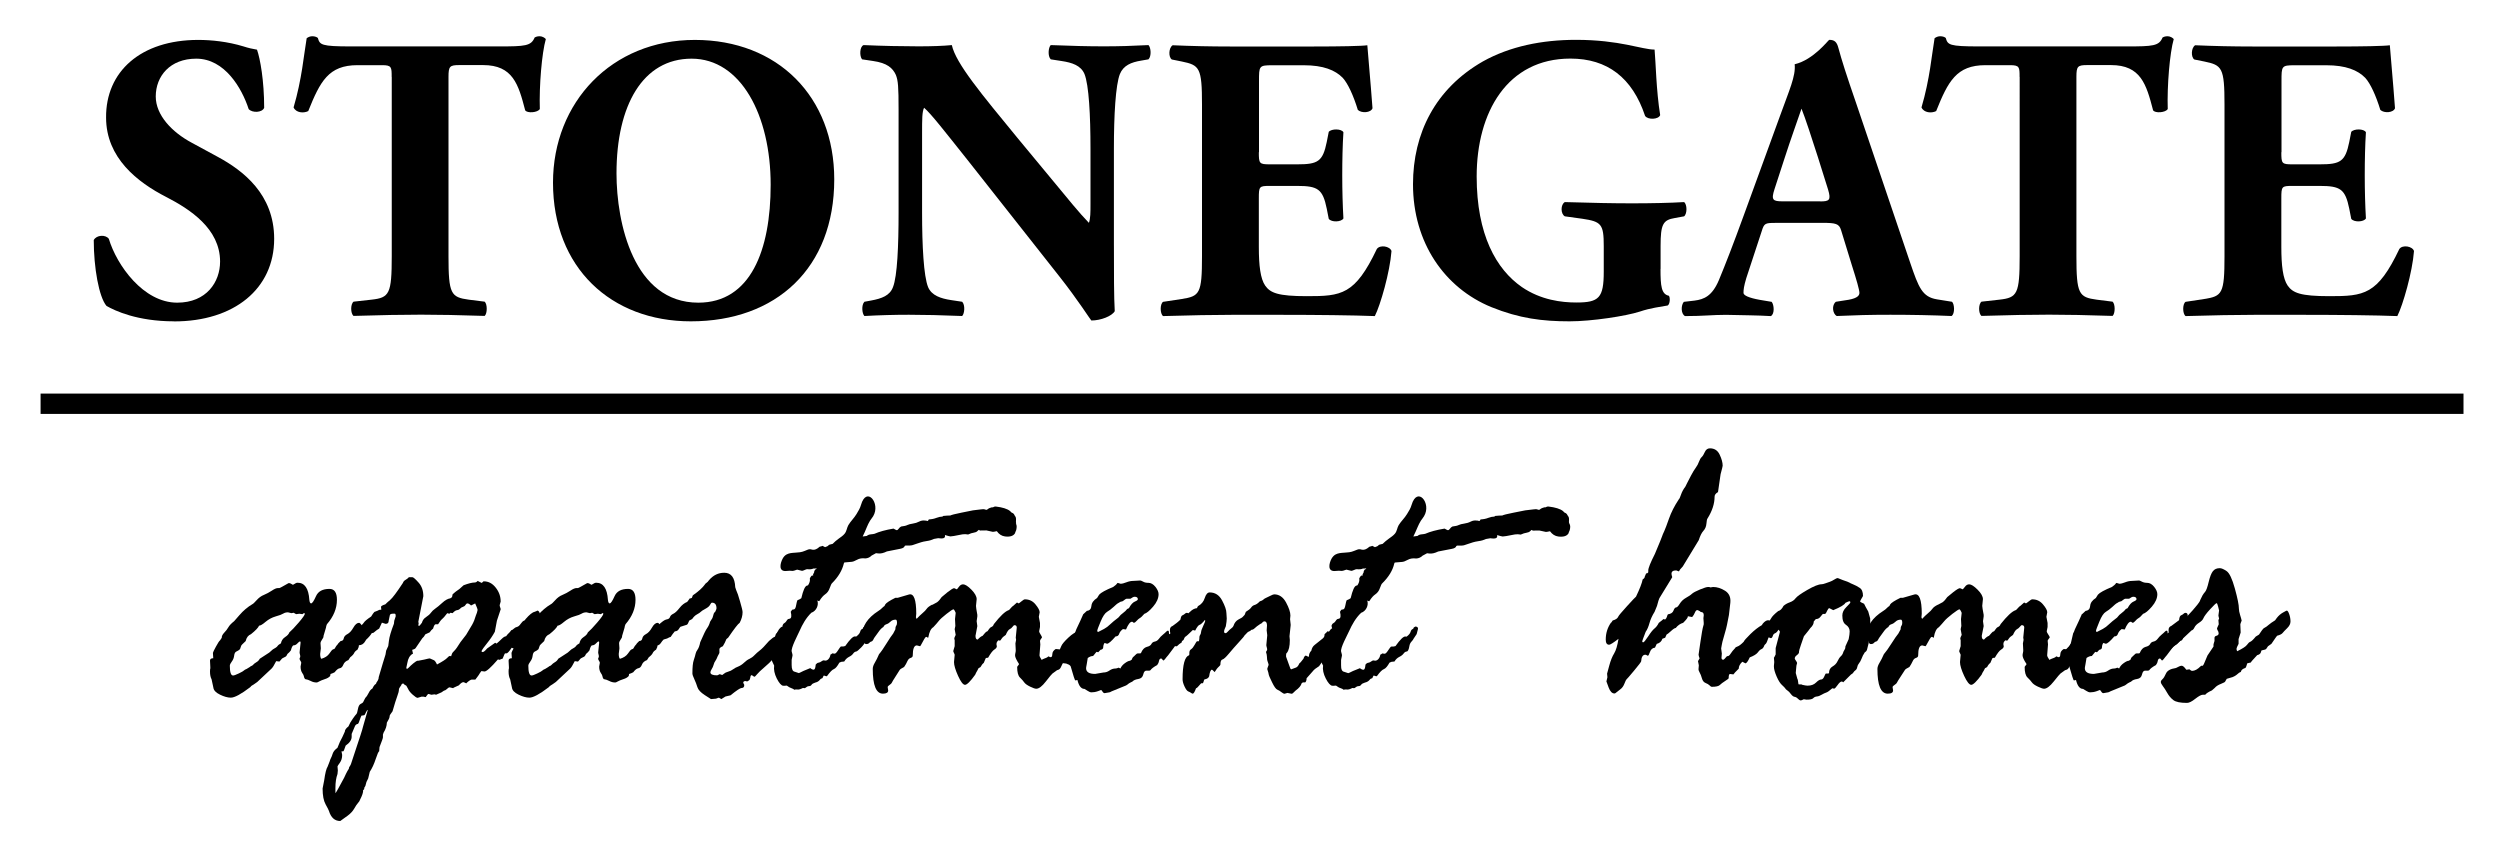
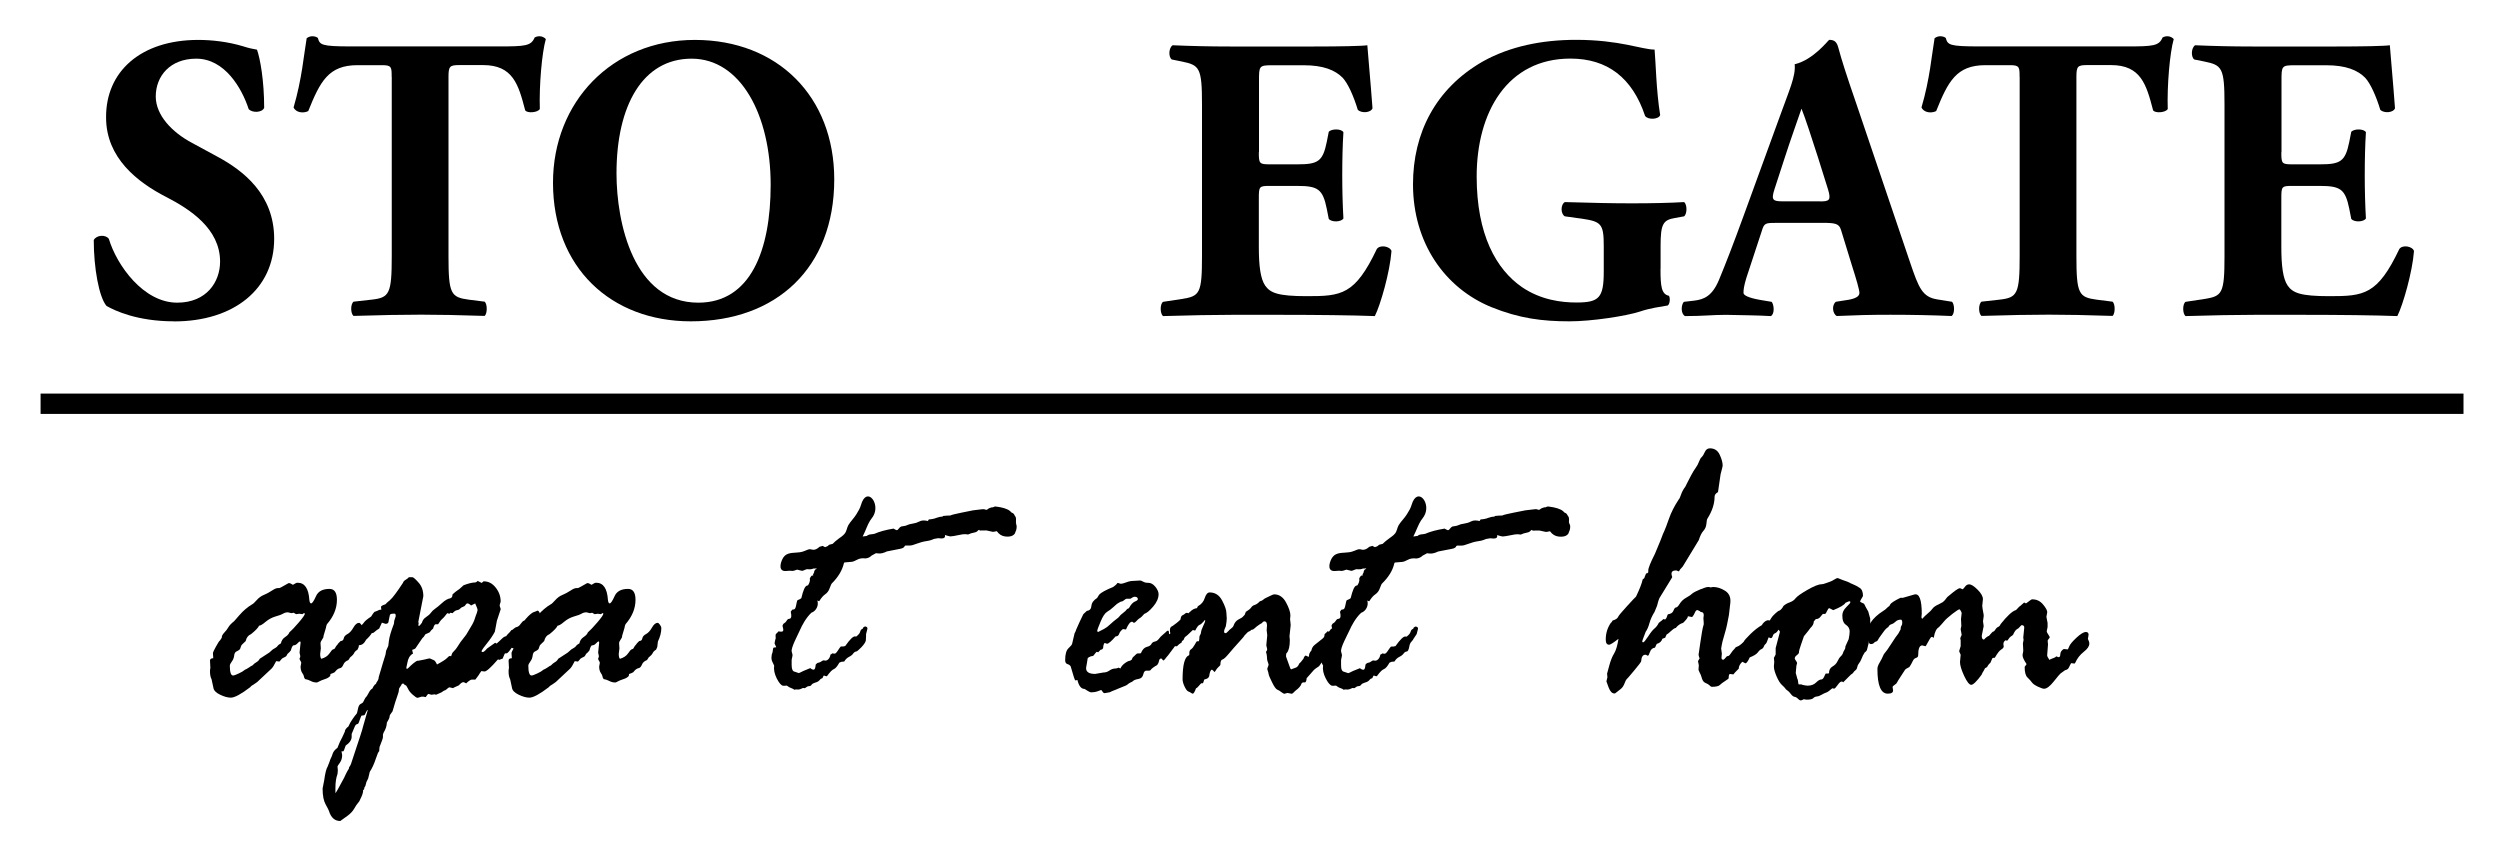
<svg xmlns="http://www.w3.org/2000/svg" id="logos" viewBox="0 0 300 100.9">
  <g>
    <path d="M40.55,77.25l.33-.33c.21,0,.33-.11.37-.32s.19-.38.44-.51c.25-.13.49-.38.71-.77s.45-.58.68-.58c.08,0,.18.08.29.24.11.16.16.29.16.38,0,.52-.14,1.06-.41,1.62l-.08.67-.14.31c-.21.13-.34.26-.4.4s-.22.32-.48.52l-.21.33c-.3.11-.51.29-.61.55s-.25.4-.43.43c-.19.03-.39.19-.61.48-.14.08-.3.15-.5.21l-.04.24c-.14.16-.35.29-.65.38-.3.1-.52.19-.66.27s-.24.13-.3.13c-.26,0-.5-.06-.72-.18-.22-.12-.45-.19-.68-.23-.08-.1-.13-.2-.14-.31-.01-.11-.08-.26-.21-.44-.12-.18-.19-.43-.19-.75l.08-.45c0-.06-.03-.14-.1-.24-.07-.1-.1-.17-.1-.24s.01-.11.04-.14c.03-.03.04-.08.04-.14,0-.08-.01-.17-.04-.26-.03-.1-.04-.17-.04-.24l.12-1.17c0-.09-.03-.14-.08-.14s-.15.08-.3.24c-.14.16-.31.24-.51.24-.11.1-.2.29-.27.59-.11.16-.25.3-.41.43l-.08.14c-.03.11-.13.2-.31.27-.18.07-.3.16-.37.27l-.21.24-.39-.05s-.1.17-.23.42c-.12.25-.28.45-.47.61l-1.57,1.47c-.17.13-.41.29-.72.48l-.12.14c-1.1.84-1.88,1.26-2.33,1.26-.37,0-.81-.12-1.3-.36-.5-.24-.76-.52-.8-.86l-.21-.98c-.12-.22-.19-.53-.19-.93,0-.19.01-.32.04-.38v-.14l-.04-.79c0-.19.13-.29.39-.29l-.04-.64c0-.06.12-.31.36-.75.24-.44.4-.69.49-.75l.21-.31c-.01-.19.08-.39.29-.61.21-.21.37-.43.5-.65.12-.22.36-.47.7-.74l.62-.71c.48-.56,1.01-1,1.57-1.33.08-.03.25-.19.51-.48s.54-.5.87-.63c.32-.13.64-.31.95-.51.31-.21.55-.31.73-.31h.17c.06,0,.42-.2,1.1-.59h.12c.05,0,.19.06.39.19h.04l.33-.19c.06-.03.12-.05.21-.05.85,0,1.32.68,1.41,2.05.03.29.1.43.21.43.14,0,.33-.29.59-.87s.8-.87,1.62-.87c.59,0,.89.44.89,1.31,0,1.03-.4,2.01-1.2,2.93-.06.13-.1.27-.12.43l-.29.98v.05c0,.1-.06.23-.18.39-.12.17-.18.31-.18.44l.04.6-.08.67c0,.3.05.5.14.59.44-.13.76-.34.96-.63s.34-.46.42-.49l.21-.09c.12-.24.27-.44.43-.6ZM33.7,77.25c.06-.35.22-.61.51-.8.28-.18.45-.37.51-.56.26-.22.64-.62,1.13-1.19.49-.57.73-.92.73-1.05,0-.05-.03-.07-.08-.07h-.04l-.17.12-.37-.05-.39.05-.29-.17-.27.05-.41-.1c-.22,0-.41.05-.57.15-.16.1-.46.22-.91.34-.45.13-.85.35-1.21.65-.36.31-.62.46-.78.46-.1.24-.42.58-.97,1.02-.33.13-.54.4-.64.83-.36.33-.54.52-.54.57l-.14.4c-.11.11-.25.2-.41.27-.17.07-.26.24-.29.5-.03.26-.12.5-.28.71-.16.21-.24.38-.24.51,0,.78.13,1.17.39,1.17.11,0,.34-.08.69-.25.35-.17.55-.28.61-.35.05-.06.17-.13.33-.19l.39-.24c.06-.06.12-.1.19-.12.07-.02.14-.07.21-.15.07-.09.19-.18.37-.29.18-.1.32-.24.41-.42.23-.16.61-.4,1.14-.74l.43-.38c.3-.16.49-.29.56-.4.07-.11.21-.22.41-.33Z" />
    <path d="M45.1,82.03l.23-.36c.08-.13.12-.27.12-.43l.5-1.69c.18-.6.28-.94.31-1l.08-.48.25-.55.08-.62c.05-.46.25-1.14.6-2.05l.04-.36.17-.52v-.09c0-.16-.04-.24-.12-.24h-.17c-.25,0-.39.06-.41.19l-.14.67c0,.24-.12.36-.37.36-.03,0-.1-.02-.22-.07-.12-.05-.19-.07-.22-.07-.08.19-.19.43-.33.71-.14.06-.36.23-.68.5l-.21.05c-.15.25-.38.52-.68.79l-.08.14c-.19.35-.46.52-.8.52-.45,0-.68-.36-.68-1.07,0-.44.19-.78.56-1.01.37-.23.61-.44.72-.62.11-.18.41-.43.89-.75l.21-.33c.11-.17.21-.26.29-.26l.35-.14c.05-.06.18-.09.37-.09l-.04-.33c0-.1.17-.2.52-.31.08-.09.27-.27.57-.52.3-.25.81-.94,1.54-2.05.05-.16.16-.28.32-.37.16-.09.29-.19.4-.32h.41c.11,0,.36.21.74.64.39.43.58.97.58,1.64l-.6,3.07.04.21-.04.19c0,.06.03.1.08.1s.17-.13.35-.38c.08-.3.25-.53.51-.69.25-.16.44-.33.57-.51s.29-.34.51-.49.5-.38.85-.7.67-.5.96-.54l.21-.14.08-.36c.25-.22.52-.43.81-.62l.5-.45c.59-.22,1.03-.33,1.32-.33.14,0,.26-.06.37-.19l.48.24s.08-.05.17-.14c0-.03.03-.05.08-.05.57,0,1.04.25,1.44.76s.59,1.06.59,1.67c0,.03-.02.1-.06.21-.04.11-.06.21-.06.29l.12.38v.05l-.45,1.36c-.04.16-.12.6-.25,1.33-.26.48-.57.93-.92,1.36-.35.43-.58.75-.69.98.05.06.1.1.14.1.12,0,.3-.14.54-.43l.97-.69.17.1c.19-.16.39-.34.6-.55s.38-.32.54-.33c.08-.13.23-.29.43-.48l.21-.26c.08,0,.18-.06.29-.17.11-.11.24-.18.38-.21.14-.03.29-.15.44-.37.15-.21.28-.34.38-.37.1-.03.17-.1.2-.19.47-.54.83-.83,1.09-.88l.25-.1s.05-.05.08-.05c.15,0,.27.17.35.5l-.27.48v.24l.06.26c0,.16-.08.36-.25.61-.17.25-.35.37-.56.37-.23.13-.38.27-.42.42-.05.15-.25.37-.61.65-.36.29-.58.54-.66.75-.08.21-.2.32-.35.32l-.37-.14c-.32.48-.53.7-.64.67h-.12l-.08.05-.25.59c-.15.03-.27.08-.35.14l-.21-.05c-.84.97-1.38,1.45-1.61,1.45l-.37-.05s-.09.09-.2.27-.19.31-.26.39c-.07.08-.16.2-.27.36h-.43c-.11,0-.32.13-.62.4,0,.03-.01.05-.04.05l-.31-.14h-.04c-.14,0-.32.13-.54.38l-.64.29s-.01.05-.04.05l-.43-.1c-.08,0-.21.08-.37.24l-.17.12c-.08,0-.23.08-.43.24l-.66.29c-.07-.03-.13-.05-.19-.05l-.37.05-.33-.1c-.07,0-.17.11-.31.33,0,.03-.03.05-.08.05-.03,0-.1-.02-.21-.05h-.25l-.47.14c-.11,0-.31-.13-.59-.38-.28-.25-.46-.48-.55-.69l-.21-.38c-.19-.1-.32-.19-.39-.29l-.17.1c-.01.06-.07.17-.18.31s-.15.25-.15.31c0,.21-.07.48-.2.82-.13.34-.32.95-.57,1.82l-.27.38c-.06.08-.08.16-.08.24,0,.14-.11.39-.33.74-.01.4-.14.79-.39,1.19l-.08.24v.33c0,.1-.14.48-.41,1.17l-.04.5c-.08.02-.22.33-.42.94-.2.61-.44,1.12-.71,1.53l-.19.79-.21.43-.12.45c-.03.08-.07.14-.12.19l-.04.24-.12.1c.03.24-.1.63-.39,1.19,0,.06-.07.17-.21.33s-.3.39-.47.7c-.18.31-.44.59-.78.84l-.89.64c-.66,0-1.11-.4-1.36-1.21-.03-.1-.16-.36-.4-.79-.24-.43-.36-1.06-.36-1.9l.19-.98c.12-.87.26-1.42.41-1.64l.25-.64c.03-.13.08-.25.14-.37.07-.12.14-.3.22-.55.08-.25.27-.48.57-.7.19-.51.39-.94.6-1.31l.29-.64c0-.19.14-.4.43-.62.12-.3.3-.61.52-.92.22-.31.36-.5.43-.56.07-.06.13-.27.19-.61s.18-.55.36-.63c.19-.08.29-.18.32-.31l.21-.4c.14-.13.27-.33.4-.59.13-.27.28-.44.44-.52.18-.38.34-.57.5-.57ZM40.25,95.18c.07-.05.42-.67,1.05-1.86l.21-.45c.12-.25.24-.46.35-.62l.04-.19c.07-.08.14-.2.21-.36l1.14-3.45c.17-.51.27-.87.32-1.08.05-.21.24-.88.57-1.99-.08.03-.17.15-.25.35-.08.2-.15.3-.21.3l-.31.05s-.14.29-.33.86l-.08.12c-.21.03-.34.16-.41.38l-.35.83v.33c0,.38-.24.74-.72,1.07-.15.46-.25.69-.29.69h-.21l.08.43c0,.36-.09.68-.28.94-.19.26-.28.41-.28.44l.04.48-.04.43c-.17.46-.25,1.02-.25,1.67v.64ZM50.19,79.29l.72-.14c.39-.1.6-.14.64-.14.03,0,.09.02.19.07.1.05.2.1.32.14.12.05.24.22.38.52.67-.36,1.08-.63,1.22-.79.14-.16.25-.24.35-.24.03,0,.07.02.12.05.03-.08.06-.17.1-.29s.14-.24.3-.39c.16-.15.4-.5.73-1.03l.68-.88.72-1.21c.18-.32.33-.69.45-1.12l.12-.31c.05-.19.08-.3.08-.33,0-.11-.1-.37-.29-.79l-.52.26v-.05c-.17-.14-.3-.21-.41-.21-.08,0-.16.06-.23.18-.07.12-.17.19-.3.23-.13.03-.24.1-.34.21-.1.11-.22.17-.38.19-.16.02-.33.14-.53.36l-.25-.05-.14.12-.25-.07c-.29.38-.49.61-.61.7-.12.09-.28.3-.49.63h-.29c-.11,0-.21.17-.31.52-.14.1-.28.25-.41.45l-.52.24c-.11.21-.23.36-.37.48l-.81,1.19c-.06.06-.12.1-.19.12-.07.02-.14.04-.21.07l.1.48h-.06c-.33.21-.54.57-.62,1.09l-.12.57c0,.1.03.14.08.14s.13-.06.23-.17c.1-.11.27-.27.52-.48.25-.21.43-.32.56-.33Z" />
    <path d="M76.38,77.25l.33-.33c.21,0,.33-.11.37-.32s.19-.38.44-.51c.25-.13.49-.38.71-.77s.45-.58.68-.58c.08,0,.18.08.29.24.11.16.16.29.16.38,0,.52-.14,1.06-.41,1.62l-.08.67-.14.31c-.21.13-.34.26-.4.4s-.22.32-.48.52l-.21.33c-.3.11-.51.29-.61.55s-.25.4-.43.43c-.19.03-.39.19-.61.48-.14.08-.3.15-.5.21l-.04.24c-.14.16-.35.29-.65.38-.3.1-.52.19-.66.27s-.24.13-.3.13c-.26,0-.5-.06-.72-.18-.22-.12-.45-.19-.68-.23-.08-.1-.13-.2-.14-.31-.01-.11-.08-.26-.21-.44-.12-.18-.19-.43-.19-.75l.08-.45c0-.06-.03-.14-.1-.24-.07-.1-.1-.17-.1-.24s.01-.11.04-.14c.03-.03.04-.08.04-.14,0-.08-.01-.17-.04-.26-.03-.1-.04-.17-.04-.24l.12-1.17c0-.09-.03-.14-.08-.14s-.15.08-.3.24c-.14.16-.31.24-.51.24-.11.1-.2.29-.27.59-.11.16-.25.3-.41.43l-.08.14c-.03.11-.13.2-.31.27-.18.07-.3.16-.37.27l-.21.24-.39-.05s-.1.17-.23.42c-.12.25-.28.45-.47.61l-1.57,1.47c-.17.13-.41.29-.72.48l-.12.14c-1.1.84-1.88,1.26-2.33,1.26-.37,0-.81-.12-1.3-.36-.5-.24-.76-.52-.8-.86l-.21-.98c-.12-.22-.19-.53-.19-.93,0-.19.01-.32.04-.38v-.14l-.04-.79c0-.19.13-.29.39-.29l-.04-.64c0-.06.12-.31.36-.75.24-.44.4-.69.49-.75l.21-.31c-.01-.19.08-.39.29-.61.21-.21.37-.43.5-.65.12-.22.36-.47.7-.74l.62-.71c.48-.56,1.01-1,1.57-1.33.08-.03.25-.19.51-.48s.54-.5.87-.63c.32-.13.64-.31.95-.51.31-.21.55-.31.73-.31h.17c.06,0,.42-.2,1.1-.59h.12c.05,0,.19.06.39.19h.04l.33-.19c.06-.03.12-.05.21-.05.85,0,1.32.68,1.41,2.05.03.29.1.43.21.43.14,0,.33-.29.59-.87s.8-.87,1.62-.87c.59,0,.89.44.89,1.31,0,1.03-.4,2.01-1.2,2.93-.06.13-.1.27-.12.43l-.29.98v.05c0,.1-.06.23-.18.39-.12.17-.18.31-.18.44l.04.6-.08.67c0,.3.05.5.14.59.44-.13.76-.34.96-.63s.34-.46.42-.49l.21-.09c.12-.24.27-.44.43-.6ZM69.52,77.25c.06-.35.22-.61.51-.8.28-.18.45-.37.51-.56.26-.22.64-.62,1.13-1.19.49-.57.73-.92.73-1.05,0-.05-.03-.07-.08-.07h-.04l-.17.12-.37-.05-.39.05-.29-.17-.27.05-.41-.1c-.22,0-.41.05-.57.15-.16.1-.46.22-.91.34-.45.13-.85.35-1.21.65-.36.31-.62.46-.78.46-.1.24-.42.58-.97,1.02-.33.13-.54.4-.64.83-.36.33-.54.52-.54.57l-.14.4c-.11.11-.25.2-.41.27-.17.07-.26.24-.29.5-.03.26-.12.5-.28.71-.16.21-.24.38-.24.51,0,.78.13,1.17.39,1.17.11,0,.34-.08.69-.25.35-.17.55-.28.61-.35.05-.06.17-.13.33-.19l.39-.24c.06-.06.12-.1.19-.12.07-.02.14-.07.21-.15.07-.09.19-.18.37-.29.18-.1.32-.24.41-.42.23-.16.61-.4,1.14-.74l.43-.38c.3-.16.49-.29.56-.4.07-.11.21-.22.41-.33Z" />
-     <path d="M82.71,71.85l.31-.1.12-.31c.67-.46,1.16-.9,1.45-1.31.03-.06.09-.13.19-.19.1-.06.2-.17.31-.33.51-.59,1.11-.88,1.82-.88.83,0,1.27.58,1.32,1.74l.12.36c.11.22.27.67.46,1.36.2.68.3,1.1.3,1.26,0,.43-.12.86-.35,1.29-.19.11-.65.71-1.38,1.78l-.21.17c-.11.29-.25.57-.43.86-.28.11-.41.23-.41.36v.43s-.03.1-.09.19-.15.28-.26.55l-.17.29c-.06.06-.11.19-.17.39-.06.2-.13.38-.24.54-.1.16-.15.29-.15.38,0,.24.27.36.81.36.03,0,.13-.05.31-.14l.29.1s.1-.05.21-.15c.11-.1.28-.19.51-.25.23-.06.43-.16.6-.29.17-.13.38-.24.62-.33.24-.1.47-.25.69-.46.22-.21.44-.37.65-.46.21-.1.41-.24.6-.44.19-.2.4-.38.63-.56.23-.17.61-.55,1.11-1.14.33-.3.56-.47.68-.5.03,0,.15-.21.36-.63.21-.42.46-.63.73-.63.29,0,.43.16.43.48,0,.17-.07.34-.21.5v.14l.04.38s.04.12.04.21c0,.06-.05.16-.15.29-.1.13-.18.29-.22.49-.04.2-.17.33-.39.39-.08.35-.19.55-.32.6-.13.05-.31.21-.55.48-.23.27-.56.59-.99.95-.43.36-.72.65-.88.84-.16.2-.27.3-.32.3-.03,0-.08-.03-.17-.1-.08-.06-.14-.09-.17-.09-.08,0-.14.11-.16.33l-.08.24c-.18.13-.28.19-.31.19l-.12-.05h-.08c-.17,0-.25.07-.25.21l.12.24v.05c0,.22-.11.33-.33.33-.15,0-.59.29-1.32.88l-.6.14-.5.31c-.17-.11-.27-.17-.31-.17l-.33.12-.6.05s-.27-.16-.75-.48c-.49-.32-.78-.63-.88-.95-.1-.32-.22-.64-.37-.96s-.23-.55-.23-.68c0-.76.05-1.3.17-1.63.11-.33.18-.57.21-.73.03-.16.11-.33.24-.51.13-.18.24-.48.32-.89.4-.92.67-1.48.83-1.69.15-.21.27-.46.35-.76l.27-.43s.07-.15.12-.37.12-.34.21-.37c.11-.22.17-.36.17-.43,0-.46-.18-.69-.54-.69-.07,0-.14.08-.23.25-.08.17-.27.33-.57.49-.3.16-.48.28-.55.36-.07.08-.22.18-.44.3-.23.12-.42.31-.59.56l-.35.19c-.11.3-.21.47-.29.5-.08.03-.34.11-.76.24-.03.02-.1.11-.21.29-.11.17-.27.26-.47.26-.17.19-.33.41-.5.67-.06,0-.2.06-.43.19l-.41.12c-.11.1-.23.25-.36.45-.13.21-.38.31-.73.31-.21,0-.31-.19-.31-.57,0-.78.24-1.4.71-1.86.47-.46.82-.71,1.04-.74.22-.03.36-.13.41-.29.05-.16.19-.29.4-.39.21-.1.46-.33.74-.69.28-.36.59-.6.92-.73l.25-.33Z" />
-     <path d="M111.88,72.58l.57-.31c.19-.14.37-.35.55-.62l.71-.59c.41-.32.67-.48.79-.48l.32.14s.11-.1.25-.3c.14-.2.31-.3.5-.3.24,0,.58.21,1,.64.42.43.63.81.63,1.14l-.08.81c0,.13.05.48.16,1.07v.19l-.08.57.08.59-.22,1.17c0,.3.09.45.26.45.23-.25.43-.4.59-.45l.28-.33c.11-.13.19-.19.24-.19s.12-.08.21-.23c.09-.15.2-.26.34-.32.14-.06.23-.17.28-.33.76-.97,1.34-1.52,1.75-1.67.05,0,.15-.08.27-.24.13-.16.23-.25.31-.29l.45-.4.18.1h.04s.14-.08.32-.24c.19-.16.32-.24.41-.24.51,0,.94.2,1.27.61.33.4.5.72.5.94l-.1.55.14.74v.48l-.1.5c0,.1.06.23.17.4.11.17.17.29.17.36-.16.21-.24.34-.24.4l.04.43-.1,1.31c0,.11.09.29.26.55.08-.06.2-.12.34-.17.15-.05.26-.1.34-.15.08-.06.12-.09.12-.1,0,0,0-.01-.02-.01.03,0,.11.03.24.1h.08c.11,0,.17-.12.18-.37.01-.25.15-.45.41-.61l.49.05s.08-.16.17-.39c.09-.23.37-.57.85-1.02.48-.45.85-.68,1.1-.68.22,0,.32.11.32.33,0,.06-.03.23-.08.5.11.22.16.41.16.57,0,.3-.22.63-.66.98-.44.35-.77.79-1,1.31l-.08.1-.41-.05s-.09.12-.19.37c-.1.25-.22.38-.35.42-.14.03-.23.08-.28.14l-.43.31c-.08.06-.35.38-.8.96-.45.58-.83.87-1.15.87-.14,0-.38-.08-.73-.25-.35-.17-.59-.34-.71-.51-.12-.17-.29-.37-.52-.59-.22-.22-.33-.64-.33-1.26,0-.03.04-.09.11-.17.07-.08.11-.14.11-.19-.31-.48-.47-.82-.47-1.02,0-.1.01-.2.04-.31.03-.11.04-.21.04-.31l-.04-.83.08-.43-.04-.26.12-1.21c0-.19-.09-.29-.28-.29-.05,0-.13.06-.22.19-.09.13-.21.23-.36.3-.14.07-.3.3-.46.68-.24.16-.41.31-.5.46-.09.15-.16.23-.21.23-.03,0-.08-.02-.16-.05-.16.13-.24.27-.24.43v.1l.04.19c0,.14-.1.28-.3.4-.2.13-.45.45-.75.98-.14,0-.23.02-.28.05l-.24.57c-.14.1-.26.26-.39.5l-.24.14c-.1.21-.19.38-.28.52l-.12.26c-.58.81-.99,1.21-1.22,1.21s-.51-.36-.83-1.07c-.32-.71-.49-1.27-.49-1.66l.08-.88s-.05-.16-.16-.38v-.1s.05-.21.16-.55v-.71s-.01-.08-.04-.14v-.12s.05-.16.16-.38l-.12-.69.08-.38-.04-.83.08-.74s-.04-.13-.11-.25c-.07-.12-.12-.18-.15-.18-.09,0-.38.18-.84.55-.47.37-.78.65-.94.86-.16.21-.38.45-.65.74-.28.16-.48.56-.59,1.21,0,.03-.03.05-.08.05,0-.03-.04-.06-.12-.1h-.08c-.07,0-.28.34-.63,1.02l-.08.1-.39-.1c-.32,0-.49.4-.49,1.21,0,.14-.08.24-.25.29-.17.05-.3.18-.4.4-.09.22-.22.45-.39.69-.31.16-.49.28-.53.36,0,.02-.15.25-.45.71-.3.46-.46.73-.49.81-.03.08-.12.17-.27.27-.16.1-.23.19-.23.27l.06.4c0,.25-.21.38-.63.38-.81,0-1.22-.99-1.22-2.97,0-.22.08-.47.25-.75.17-.28.33-.61.5-1.01.26-.3.56-.74.91-1.31.35-.57.62-.96.79-1.17l.26-.5c0-.19.03-.33.1-.43.07-.1.1-.21.1-.36,0-.25-.05-.38-.16-.38-.26,0-.46.08-.61.23-.15.15-.31.26-.5.32-.18.06-.3.17-.36.33-.19.1-.39.3-.6.61-.21.31-.35.5-.42.58-.07.08-.13.19-.19.32s-.14.21-.23.23-.18.07-.26.17c-.08.1-.21.14-.39.14-.12,0-.23-.15-.33-.44-.1-.29-.15-.47-.15-.54,0-1.16.66-2.16,1.97-3,.18-.11.31-.22.42-.33s.21-.2.31-.26l.08-.17c.11-.19.51-.46,1.22-.81h.28l1.36-.4c.58-.16.87.61.87,2.31l-.04.43.08.19c.23-.25.46-.48.7-.68.24-.2.41-.38.52-.54.11-.16.32-.32.63-.48Z" />
-     <path d="M130,73.7l.43-.4c.33-.03.51-.23.54-.59.03-.36.25-.68.68-.95l.25-.4c.21-.24.77-.55,1.69-.93.23-.16.39-.3.47-.43.03-.03.05-.05.08-.05l.33.1c.18,0,.41-.06.69-.17s.55-.17.81-.17l.87-.05c.06,0,.17.05.34.14.17.1.38.14.63.14.3,0,.58.16.84.48.25.32.38.61.38.88,0,.49-.22.99-.66,1.5-.44.51-.79.79-1.05.86-.23.27-.41.44-.54.51-.12.07-.25.18-.38.33-.13.15-.24.23-.32.23-.06,0-.1-.02-.12-.06s-.07-.06-.12-.06c-.22,0-.46.31-.72.93l-.37-.05c-.23.17-.38.36-.45.57s-.21.31-.43.31c-.51.59-.85.88-1.03.88-.03,0-.12-.03-.29-.1-.11.16-.16.33-.16.5,0,.19-.11.3-.33.33l-.27.29-.21-.05-.41.5c-.21,0-.42.08-.64.24-.03.19-.07.43-.12.73-.06.29-.08.46-.08.49,0,.46.36.69,1.09.69l.99-.17c.26,0,.51-.08.73-.24.23-.16.47-.24.73-.24.08,0,.21-.03.37-.1l.21.1c.1-.24.28-.45.54-.64.26-.19.47-.29.62-.29l.21-.14c.05-.19.14-.32.25-.38l.17-.17c.11-.13.21-.19.31-.19h.29l.08-.05c.17-.41.4-.65.69-.73.3-.07.48-.19.56-.35.08-.16.21-.25.4-.29.19-.03.35-.14.49-.32.13-.18.29-.35.49-.51.19-.16.33-.28.4-.36.08-.08.14-.12.2-.12.08,0,.12.07.12.21s.03.21.08.21.08-.03.08-.1-.01-.14-.04-.24v-.17c0-.24.11-.4.33-.48l.93-.69c.03-.33.11-.53.24-.58.13-.06.23-.12.3-.19.07-.07.14-.11.23-.11.18,0,.27.12.27.36l-.1.62.1.64c0,.1-.07.23-.2.39-.13.17-.23.42-.3.76-.07.34-.16.53-.27.56h-.12c-.25.3-.44.48-.59.54-.14.06-.26.15-.34.3l-.7.93c-.14.16-.26.3-.35.43-.1.13-.17.19-.23.19l-.17-.19s-.03-.05-.08-.05c-.14,0-.22.1-.26.29-.03.19-.11.36-.22.5-.41.22-.68.43-.81.62l-.12.05h-.37c-.18,0-.3.15-.37.46-.07.31-.27.49-.59.54s-.55.14-.69.29c-.03.03-.09.06-.19.1-.1.03-.29.16-.58.38l-1.74.71c-.14.08-.23.12-.27.12l-.58.1c-.08,0-.17-.06-.25-.19-.08-.13-.14-.19-.17-.19l-.37.14c-.28.1-.54.14-.78.14-.14,0-.29-.06-.45-.17-.17-.11-.3-.19-.39-.24-.4,0-.68-.36-.85-1.07l-.25.05c-.06,0-.24-.56-.56-1.69-.08-.13-.21-.22-.39-.27-.18-.06-.27-.21-.27-.46,0-.71.13-1.19.4-1.44.27-.25.42-.43.44-.56l.29-1.24c.05-.05.12-.21.21-.48l.47-1c.05-.11.18-.39.37-.83ZM134.37,72.27l-.25.14c-.06.03-.22.17-.49.42-.27.25-.53.44-.78.59-.25.15-.52.54-.78,1.18-.27.63-.4,1-.4,1.09s.04.14.12.14l.7-.36c.26-.14.51-.33.73-.55.23-.22.55-.49.98-.81l.17-.19c.03-.06.15-.18.38-.35.23-.17.4-.33.51-.49l.21-.1c.23-.43.47-.69.71-.79.24-.1.36-.19.36-.29,0-.19-.13-.29-.39-.29-.11,0-.28.08-.5.24h-.47c-.06,0-.21.1-.45.29l-.35.1Z" />
+     <path d="M130,73.7l.43-.4c.33-.03.51-.23.54-.59.03-.36.25-.68.68-.95l.25-.4c.21-.24.77-.55,1.69-.93.23-.16.39-.3.47-.43.03-.03.05-.05.08-.05l.33.1c.18,0,.41-.06.69-.17s.55-.17.81-.17l.87-.05c.06,0,.17.05.34.14.17.1.38.14.63.14.3,0,.58.16.84.48.25.32.38.61.38.88,0,.49-.22.99-.66,1.5-.44.51-.79.79-1.05.86-.23.27-.41.44-.54.51-.12.07-.25.18-.38.33-.13.15-.24.23-.32.23-.06,0-.1-.02-.12-.06s-.07-.06-.12-.06c-.22,0-.46.31-.72.93l-.37-.05c-.23.17-.38.36-.45.57s-.21.31-.43.31c-.51.59-.85.88-1.03.88-.03,0-.12-.03-.29-.1-.11.16-.16.33-.16.5,0,.19-.11.3-.33.33l-.27.29-.21-.05-.41.5c-.21,0-.42.08-.64.24-.03.19-.07.43-.12.73-.06.29-.08.46-.08.49,0,.46.36.69,1.09.69l.99-.17c.26,0,.51-.08.73-.24.23-.16.47-.24.73-.24.08,0,.21-.03.37-.1l.21.1c.1-.24.28-.45.54-.64.26-.19.47-.29.62-.29l.21-.14c.05-.19.14-.32.25-.38l.17-.17c.11-.13.21-.19.31-.19h.29l.08-.05c.17-.41.4-.65.69-.73.3-.07.48-.19.56-.35.08-.16.21-.25.4-.29.19-.03.35-.14.49-.32.13-.18.29-.35.49-.51.19-.16.33-.28.4-.36.08-.08.14-.12.2-.12.08,0,.12.07.12.21s.03.21.08.21.08-.03.08-.1-.01-.14-.04-.24v-.17c0-.24.11-.4.33-.48l.93-.69c.03-.33.11-.53.24-.58.13-.06.23-.12.3-.19.07-.07.14-.11.23-.11.18,0,.27.12.27.36l-.1.62.1.64c0,.1-.07.23-.2.39-.13.17-.23.42-.3.76-.07.34-.16.53-.27.56h-.12c-.25.3-.44.48-.59.54-.14.06-.26.15-.34.3l-.7.93c-.14.16-.26.3-.35.43-.1.13-.17.19-.23.19l-.17-.19s-.03-.05-.08-.05c-.14,0-.22.1-.26.29-.03.19-.11.36-.22.5-.41.22-.68.43-.81.62l-.12.05h-.37c-.18,0-.3.15-.37.46-.07.31-.27.49-.59.54s-.55.14-.69.29c-.03.03-.09.06-.19.1-.1.03-.29.16-.58.38l-1.74.71c-.14.08-.23.12-.27.12l-.58.1c-.08,0-.17-.06-.25-.19-.08-.13-.14-.19-.17-.19l-.37.14c-.28.1-.54.14-.78.14-.14,0-.29-.06-.45-.17-.17-.11-.3-.19-.39-.24-.4,0-.68-.36-.85-1.07l-.25.05c-.06,0-.24-.56-.56-1.69-.08-.13-.21-.22-.39-.27-.18-.06-.27-.21-.27-.46,0-.71.13-1.19.4-1.44.27-.25.42-.43.44-.56l.29-1.24c.05-.05.12-.21.21-.48c.05-.11.18-.39.37-.83ZM134.37,72.27l-.25.14c-.06.03-.22.17-.49.42-.27.25-.53.44-.78.59-.25.15-.52.54-.78,1.18-.27.63-.4,1-.4,1.09s.04.14.12.14l.7-.36c.26-.14.51-.33.73-.55.23-.22.55-.49.98-.81l.17-.19c.03-.06.15-.18.38-.35.23-.17.4-.33.51-.49l.21-.1c.23-.43.47-.69.71-.79.24-.1.36-.19.36-.29,0-.19-.13-.29-.39-.29-.11,0-.28.08-.5.24h-.47c-.06,0-.21.1-.45.29l-.35.1Z" />
    <path d="M156.75,78.72h.07l.18.1s.05-.02.07-.05c0-.27.1-.5.29-.69.06-.3.19-.53.4-.69.21-.16.54-.42.99-.79l.45-.52.21-.14.14-.24c.13-.21.26-.31.38-.31.18,0,.27.09.27.26l-.16.48.07.79c0,.29-.07.54-.22.76-.15.22-.38.55-.69.98l-.91,1.28-.48.33c-.12.1-.23.21-.32.33l-.7.79c0,.22-.05.39-.16.5h-.29l-.14.1c-.08.3-.33.59-.73.88l-.25.24c-.08.1-.16.14-.23.14l-.5-.1-.34.1c-.09,0-.22-.06-.38-.19-.16-.13-.32-.23-.49-.3s-.38-.36-.63-.88c-.26-.52-.4-.85-.42-1.01,0-.06-.03-.17-.08-.32-.05-.15-.08-.24-.08-.27s.05-.19.16-.48v-.05s-.03-.16-.1-.33c-.07-.17-.1-.39-.1-.64,0-.14-.04-.32-.11-.55.09-.13.14-.22.14-.29s-.02-.15-.05-.27c-.04-.12-.05-.21-.05-.27l.11-1.17-.07-.6.04-.57c0-.33-.11-.5-.32-.5-.09,0-.21.09-.36.26l-.12.05c-.32.21-.54.38-.67.51s-.27.2-.41.2c-.07.1-.21.18-.41.26l-.14.14c-.05.06-.14.16-.28.29,0,.05-.22.31-.67.8-.44.48-.84.94-1.2,1.37-.36.43-.61.66-.77.7-.16.04-.24.24-.24.61,0,.06-.11.19-.32.38-.02,0-.15.17-.37.52-.19-.19-.3-.29-.32-.29-.15,0-.27.26-.34.79-.07.21-.26.33-.57.38-.02.02-.07.13-.13.36l-.07.1h-.18s-.11.09-.25.27-.27.3-.38.34c-.15.43-.29.64-.39.64-.05,0-.12-.03-.21-.1-.09-.06-.2-.12-.33-.17-.13-.05-.28-.24-.44-.58s-.24-.63-.24-.87c0-1.76.26-2.72.77-2.88l.04-.1v-.19c0-.21.07-.35.21-.44.14-.09.28-.26.42-.52.14-.26.24-.41.28-.44h.23s.07-.17.07-.5c0-.1.03-.18.09-.26.06-.08.09-.19.11-.35.01-.15.1-.4.26-.74.16-.34.24-.54.24-.61l-.04-.1c-.3.37-.51.56-.64.59-.13.03-.31.26-.53.69l-.28-.07c-.5.49-.81.77-.93.83-.12.06-.25.25-.39.55,0,.09-.04.16-.13.19-.08.03-.24.16-.46.38h-.11c-.3,0-.45-.29-.45-.86l.37-1.36c.11-.43.36-.79.76-1.08.4-.29.73-.57,1.01-.84.27-.27.55-.41.82-.43l.12-.24c.4-.21.68-.53.82-.98.14-.44.34-.67.59-.67.65,0,1.15.32,1.49.96.34.64.52,1.15.52,1.53l.04.64c0,.22-.04.53-.11.93-.14.29-.21.5-.21.64,0,.13.06.19.18.19.07,0,.17-.07.28-.2s.25-.26.4-.37.23-.21.26-.29c.12-.38.33-.64.62-.79.3-.14.48-.26.55-.36l.18-.19.14-.36c.32-.19.53-.36.64-.52.11-.16.25-.26.43-.31s.38-.19.61-.43l.27-.1.25-.19s.09-.07.21-.12.29-.13.52-.25c.23-.12.39-.18.47-.18.6,0,1.08.33,1.43.98.35.65.52,1.17.52,1.57l-.04.43.07.64v.1l-.14,1.31.04.45c0,.75-.12,1.26-.36,1.55-.06.03-.09.11-.09.24v.21l.36,1c.11.35.19.52.25.52l.57-.21c.17-.06.3-.23.41-.5.1-.06.26-.25.5-.57.07-.25.18-.38.34-.38Z" />
    <path d="M193.35,74.72l.17-.26c.36-.1.59-.25.68-.48.04-.11.39-.52,1.04-1.24s1.01-1.09,1.08-1.14c.44-.92.71-1.61.8-2.07.16-.1.25-.21.25-.33l.16-.38.18-.05.08-.1v-.21c0-.29.27-.95.8-2,.54-1.28.83-1.99.87-2.13.04-.13.12-.33.25-.59.12-.26.31-.77.57-1.51s.65-1.52,1.19-2.33c.05-.03.14-.21.25-.54.11-.32.28-.65.52-.96l.25-.5c.08-.16.23-.44.43-.83.21-.4.4-.71.57-.94.17-.23.3-.47.39-.73.09-.25.2-.44.32-.55.12-.11.25-.31.38-.61.13-.29.33-.44.61-.44.54,0,.93.25,1.17.76.24.51.36.95.36,1.33,0,.05-.08.39-.25,1.02l-.31,2.14c-.28.16-.41.34-.41.55,0,.84-.28,1.71-.85,2.62-.06.06-.1.27-.13.62-.03.35-.15.63-.36.86s-.39.59-.56,1.12l-1.92,3.16-.17.19c-.08.06-.18.2-.29.4l-.33-.12c-.37,0-.56.13-.56.4,0,.1.03.22.08.38v.05s-.51.85-1.53,2.5c-.06.1-.15.4-.29.93l-.29.71c-.29.46-.49.91-.61,1.34-.12.44-.27.79-.46,1.06-.28.71-.41,1.09-.41,1.12,0,.1.04.14.12.14s.28-.24.59-.71c.31-.48.56-.79.76-.95.2-.16.37-.38.51-.67l.21-.17c.06-.03.17-.13.35-.29l.21.05c.11-.1.18-.21.21-.33.03-.13.07-.22.12-.29.36-.05.58-.2.67-.45.09-.25.2-.38.32-.38.11,0,.25-.15.43-.44.18-.29.43-.53.75-.71.32-.18.57-.34.72-.49.16-.14.48-.31.96-.51.48-.2.81-.3.97-.3h.12l.17.05.31-.05c.48,0,.96.15,1.45.46.48.31.69.79.62,1.44l-.17,1.47-.23,1.17c-.03.19-.14.61-.33,1.26s-.29,1.02-.29,1.12l-.08.45.08.62-.04.5c0,.16.07.24.21.24.06,0,.21-.14.45-.43.15.03.29-.06.43-.29.14-.22.32-.45.56-.69,0-.06.09-.12.27-.18.18-.06.42-.24.74-.56.05-.14.32-.45.8-.92.48-.47.94-.83,1.38-1.08l.12-.19c.23-.27.45-.4.64-.4s.29.12.29.36c0,.16-.03.33-.1.5-.07.17-.12.4-.14.68-.03.28-.16.68-.41,1.2l-.08.24c-.1.27-.21.43-.35.48-.14.05-.29.18-.44.39-.16.21-.48.42-.98.61-.22.48-.39.71-.52.71l-.37-.19c-.29.27-.43.55-.43.83-.36.35-.57.58-.64.69l-.41-.05c-.11,0-.16.17-.16.52,0,.03-.14.14-.42.32s-.5.34-.65.49c-.15.14-.47.21-.97.21-.06,0-.14-.06-.25-.17-.11-.11-.27-.21-.48-.29-.21-.08-.36-.27-.44-.56-.08-.29-.17-.52-.27-.69-.1-.17-.14-.3-.14-.39l.04-.48-.1-.5.19-.33c-.08-.22-.12-.37-.12-.45l.21-1.45c.15-1.05.27-1.73.37-2.05.03-.03.04-.13.04-.29l-.04-.59.04-.33c0-.24-.07-.36-.21-.38-.14-.02-.22-.06-.25-.12-.18-.1-.28-.14-.31-.14-.11,0-.21.1-.29.3-.08.2-.19.38-.33.54l-.52-.1v.05c0,.13-.19.37-.56.74-.34.1-.64.3-.89.62-.11,0-.3.12-.57.37-.27.25-.44.38-.53.42l-.17.38-.33.12c-.1.32-.32.52-.68.62l-.21.45c-.29.03-.49.2-.6.51-.11.31-.19.46-.25.46-.03,0-.07-.02-.13-.06-.06-.04-.12-.06-.18-.06-.3,0-.47.26-.5.79,0,.06-.28.44-.85,1.12-.57.68-.87,1.03-.91,1.05-.04.02-.12.18-.24.49-.12.31-.28.54-.49.69-.21.15-.36.27-.47.37-.1.1-.18.14-.24.14-.29,0-.52-.24-.7-.71-.18-.48-.27-.72-.27-.74l.12-.5-.04-.43s.09-.34.26-.96c.17-.63.37-1.12.59-1.47.22-.36.39-.94.52-1.75-.62.48-.99.71-1.12.71-.28,0-.41-.21-.41-.62,0-.76.21-1.44.64-2.05Z" />
    <path d="M222.15,80.91l-.97.97c-.05-.06-.11-.1-.16-.1-.14,0-.31.14-.51.43-.2.29-.34.43-.42.43l-.21-.05c-.34.3-.59.48-.74.52-.15.05-.33.13-.55.26-.21.13-.41.2-.58.21-.17.02-.31.08-.42.2-.11.12-.38.18-.81.18l-.33-.05c-.18.1-.3.14-.35.14-.11,0-.23-.07-.35-.2-.12-.13-.26-.21-.4-.23-.14-.02-.29-.13-.44-.33-.15-.21-.29-.35-.42-.43-.13-.08-.24-.19-.32-.33l-.29-.29c-.23-.19-.46-.54-.68-1.05-.22-.51-.33-.9-.33-1.19v-.1l.04-.45-.04-.52c.05-.06.12-.2.21-.4v-.76l.5-1.9c.03-.08-.03-.18-.16-.31-.14.24-.28.38-.41.43-.14.05-.23.16-.28.33-.05.17-.13.26-.24.26l-.25-.1s-.09.19-.19.49c-.1.29-.26.44-.5.44-.25,0-.37-.11-.37-.33l.04-.43-.12-.59c0-.13.11-.38.33-.75.22-.37.42-.59.61-.64s.35-.21.48-.45c.13-.25.42-.54.86-.89.25-.06.46-.27.64-.62.19-.17.44-.32.75-.43.31-.11.54-.27.7-.49.16-.21.63-.55,1.41-1,.78-.45,1.35-.68,1.71-.68.11,0,.26-.04.46-.11.19-.07.37-.13.54-.19.16-.06.34-.14.52-.26.18-.12.32-.18.43-.18l.6.24c.44.14.71.25.81.31.03.03.17.1.42.2.25.1.52.24.79.42.27.17.4.5.4.98-.23.4-.35.61-.35.64,0,.06.16.16.48.29.11.24.28.55.5.93l.23.83.04,1.95-.04.19c-.15.16-.23.26-.23.31l.06.48-.17.67c-.04.21-.11.34-.21.4-.1.06-.16.14-.19.24l-.12.19s-.09.19-.18.42c-.09.23-.19.41-.3.54-.11.13-.18.28-.21.45-.03.17-.1.3-.21.38-.11.08-.19.16-.24.25s-.13.16-.24.23ZM215.73,81.53l.08.55.04.05h.33l.1.05c.27.06.48.1.62.1.43,0,.77-.12,1.02-.37.25-.25.46-.37.61-.37s.28-.12.38-.36c.1-.24.17-.36.2-.36h.29l.08-.05c0-.36.14-.63.42-.79s.48-.37.6-.63c.12-.26.25-.46.4-.6.15-.13.25-.31.31-.54l.16-.29c.05-.06.08-.18.08-.36l.39-.86c.08-.4.12-.71.12-.93,0-.33-.15-.59-.44-.79-.3-.19-.44-.56-.44-1.12,0-.36.16-.7.48-1.01s.48-.5.48-.56c0-.1-.04-.14-.12-.14-.04,0-.2.06-.47.19-.1.22-.58.52-1.46.88-.29-.16-.45-.24-.47-.24-.08,0-.16.1-.25.29-.08.19-.16.33-.25.4h-.27s-.12.1-.27.31c-.15.21-.34.31-.58.31l-.25.29c.01.25-.12.52-.41.79l-.23.31c-.14.19-.32.41-.54.67l-.37,1.07c-.15.41-.23.72-.23.93-.04.1-.13.19-.28.3-.14.1-.22.23-.22.39,0,.03.05.11.14.24s.14.22.14.29l-.08.31-.08.88.21.76Z" />
    <path d="M232.53,72.58l.58-.31c.19-.14.38-.35.56-.62l.72-.59c.41-.32.68-.48.81-.48l.33.14s.11-.1.26-.3c.14-.2.31-.3.51-.3.25,0,.58.21,1.01.64.43.43.64.81.64,1.14l-.08.81c0,.13.06.48.17,1.07v.19l-.08.57.08.59-.23,1.17c0,.3.09.45.27.45.23-.25.43-.4.6-.45l.29-.33c.11-.13.19-.19.25-.19s.13-.08.22-.23c.09-.15.2-.26.34-.32.14-.06.23-.17.29-.33.77-.97,1.36-1.52,1.78-1.67.05,0,.15-.08.28-.24s.24-.25.32-.29l.45-.4.19.1h.04s.14-.08.33-.24.33-.24.41-.24c.52,0,.95.2,1.29.61.34.4.51.72.51.94l-.1.55.14.74v.48l-.1.5c0,.1.06.23.18.4.12.17.18.29.18.36-.17.21-.25.34-.25.4l.04.43-.1,1.31c0,.11.09.29.27.55.08-.06.2-.12.35-.17.15-.05.27-.1.35-.15.08-.06.12-.09.12-.1,0,0,0-.01-.02-.01.03,0,.11.03.25.1h.08c.11,0,.17-.12.18-.37s.15-.45.41-.61l.49.05s.09-.16.18-.39c.09-.23.38-.57.86-1.02.49-.45.86-.68,1.12-.68.22,0,.33.11.33.33,0,.06-.03.23-.08.5.11.22.17.41.17.57,0,.3-.22.63-.67.98-.45.35-.79.79-1.02,1.31l-.08.1-.41-.05s-.09.12-.2.37c-.1.25-.22.38-.36.42-.14.03-.23.08-.29.14l-.43.31c-.08.06-.35.38-.81.96s-.85.87-1.16.87c-.14,0-.38-.08-.74-.25-.36-.17-.6-.34-.72-.51-.12-.17-.3-.37-.53-.59-.23-.22-.34-.64-.34-1.26,0-.03.04-.09.11-.17.08-.08.11-.14.11-.19-.32-.48-.47-.82-.47-1.02,0-.1.01-.2.04-.31s.04-.21.04-.31l-.04-.83.08-.43-.04-.26.12-1.21c0-.19-.1-.29-.29-.29-.06,0-.13.06-.23.19-.1.13-.22.23-.36.3-.14.07-.3.3-.47.68-.25.16-.42.31-.51.46-.09.15-.16.23-.22.23-.03,0-.08-.02-.17-.05-.17.13-.25.27-.25.43v.1l.04.19c0,.14-.1.28-.31.4-.21.13-.46.45-.76.98-.14,0-.23.02-.29.05l-.25.57c-.14.1-.27.26-.39.5l-.25.14c-.1.21-.19.38-.29.52l-.12.26c-.59.81-1.01,1.21-1.24,1.21s-.52-.36-.85-1.07-.5-1.27-.5-1.66l.08-.88s-.06-.16-.17-.38v-.1s.06-.21.17-.55v-.71s-.01-.08-.04-.14v-.12s.05-.16.16-.38l-.12-.69.08-.38-.04-.83.08-.74s-.04-.13-.11-.25c-.07-.12-.13-.18-.15-.18-.1,0-.38.18-.86.55-.47.37-.79.65-.96.86-.17.21-.39.45-.66.74-.29.16-.49.56-.6,1.21,0,.03-.03.05-.08.05,0-.03-.04-.06-.12-.1h-.08c-.07,0-.28.34-.64,1.02l-.08.1-.39-.1c-.33,0-.49.4-.49,1.21,0,.14-.09.24-.26.29-.17.05-.31.18-.4.4-.1.22-.23.45-.39.69-.32.16-.5.28-.54.36,0,.02-.15.25-.46.71-.3.46-.47.73-.5.81-.03.08-.12.17-.28.27-.16.1-.24.19-.24.27l.06.4c0,.25-.21.38-.64.38-.83,0-1.24-.99-1.24-2.97,0-.22.09-.47.26-.75.17-.28.34-.61.51-1.01.26-.3.57-.74.93-1.31.36-.57.63-.96.81-1.17l.27-.5c0-.19.03-.33.1-.43.07-.1.1-.21.1-.36,0-.25-.06-.38-.17-.38-.26,0-.47.08-.62.23s-.32.26-.51.32c-.19.06-.31.17-.36.33-.19.1-.4.3-.61.61-.21.31-.35.5-.42.58-.07.08-.13.19-.2.32-.06.13-.14.21-.24.23s-.19.07-.27.17c-.08.1-.21.14-.39.14-.12,0-.24-.15-.34-.44-.1-.29-.15-.47-.15-.54,0-1.16.67-2.16,2-3,.18-.11.32-.22.42-.33.1-.11.21-.2.32-.26l.08-.17c.11-.19.52-.46,1.24-.81h.29l1.38-.4c.59-.16.89.61.89,2.31l-.04.43.08.19c.23-.25.47-.48.71-.68.24-.2.42-.38.53-.54.11-.16.32-.32.64-.48Z" />
-     <path d="M249.85,73.7l.43-.4c.33-.03.51-.23.54-.59.03-.36.25-.68.68-.95l.25-.4c.21-.24.77-.55,1.69-.93.23-.16.39-.3.47-.43.03-.03.05-.05.08-.05l.33.1c.18,0,.41-.06.69-.17s.55-.17.81-.17l.87-.05c.05,0,.17.05.34.14s.38.14.63.14c.3,0,.58.16.84.48.25.32.38.61.38.88,0,.49-.22.99-.66,1.5-.44.51-.79.79-1.05.86-.23.27-.41.44-.54.51s-.25.18-.38.33c-.13.15-.24.23-.32.23-.06,0-.1-.02-.12-.06-.03-.04-.07-.06-.12-.06-.22,0-.46.31-.72.93l-.37-.05c-.23.17-.38.36-.45.57-.07.21-.21.31-.43.31-.51.59-.85.88-1.03.88-.03,0-.12-.03-.29-.1-.11.16-.16.33-.16.5,0,.19-.11.3-.33.33l-.27.29-.21-.05-.41.5c-.21,0-.42.08-.64.24-.03.19-.07.43-.12.73-.06.29-.08.46-.08.49,0,.46.36.69,1.09.69l.99-.17c.26,0,.51-.08.73-.24.23-.16.47-.24.73-.24.08,0,.21-.03.37-.1l.21.1c.1-.24.27-.45.54-.64.26-.19.47-.29.62-.29l.21-.14c.05-.19.14-.32.25-.38l.17-.17c.11-.13.21-.19.31-.19h.29l.08-.05c.17-.41.4-.65.69-.73.3-.07.48-.19.56-.35.08-.16.21-.25.4-.29s.35-.14.49-.32c.13-.18.29-.35.48-.51s.33-.28.4-.36c.08-.08.14-.12.2-.12.08,0,.12.07.12.21s.03.21.08.21.08-.03.08-.1-.01-.14-.04-.24v-.17c0-.24.11-.4.33-.48l.93-.69c.03-.33.11-.53.24-.58s.23-.12.3-.19.14-.11.23-.11c.18,0,.27.12.27.36l-.1.62.1.64c0,.1-.07.23-.2.39-.13.17-.23.42-.3.76-.07.34-.16.53-.27.56h-.12c-.25.3-.44.48-.59.54-.14.06-.26.15-.34.3l-.7.93c-.14.16-.26.3-.35.43-.1.13-.17.19-.23.19l-.16-.19s-.03-.05-.08-.05c-.14,0-.22.1-.26.29-.03.19-.11.36-.22.5-.41.22-.68.43-.81.62l-.12.05h-.37c-.18,0-.3.15-.37.46-.07.31-.26.49-.59.54-.32.05-.55.14-.69.29-.03.03-.09.06-.19.1-.1.03-.29.16-.58.38l-1.74.71c-.14.08-.23.12-.27.12l-.58.1c-.08,0-.17-.06-.25-.19-.08-.13-.14-.19-.17-.19l-.37.14c-.28.1-.54.14-.79.14-.14,0-.29-.06-.46-.17-.16-.11-.3-.19-.39-.24-.4,0-.68-.36-.85-1.07l-.25.05c-.06,0-.24-.56-.56-1.69-.08-.13-.21-.22-.39-.27-.18-.06-.27-.21-.27-.46,0-.71.13-1.19.4-1.44.27-.25.42-.43.44-.56l.29-1.24c.05-.05.12-.21.21-.48l.47-1c.05-.11.18-.39.37-.83ZM254.22,72.27l-.25.14c-.06.03-.22.17-.49.42-.27.25-.53.44-.78.59-.26.15-.52.54-.78,1.18s-.4,1-.4,1.09.04.14.12.14l.7-.36c.26-.14.51-.33.73-.55.23-.22.55-.49.98-.81l.16-.19c.03-.06.16-.18.38-.35.23-.17.4-.33.51-.49l.21-.1c.23-.43.47-.69.71-.79.24-.1.36-.19.36-.29,0-.19-.13-.29-.39-.29-.11,0-.28.08-.5.24h-.47c-.06,0-.21.1-.45.29l-.35.1Z" />
-     <path d="M264.01,72.04l.29-.59c.08-.14.19-.29.32-.44.13-.15.27-.54.42-1.17s.32-1.06.51-1.3c.19-.24.46-.36.82-.36.21,0,.48.12.82.35.34.23.67.92.99,2.08.32,1.16.49,1.97.49,2.45,0,.19.05.43.14.73s.16.52.19.68c-.11.27-.16.42-.16.45l.04.98-.25.79v.57c-.17.32-.25.52-.25.6,0,.09.03.19.08.29.65-.32,1.04-.57,1.18-.77.14-.2.27-.32.4-.37.13-.05.35-.25.65-.62l.39-.24c.14-.19.25-.36.35-.51.1-.15.21-.26.34-.32.13-.06.28-.17.46-.33.18-.16.44-.34.78-.55l.21-.29c.21-.27.45-.48.73-.64.28-.16.44-.24.46-.24.1,0,.2.15.3.44.1.29.15.58.15.87,0,.27-.13.54-.4.8-.27.26-.45.46-.55.58-.1.13-.32.24-.66.33-.03.02-.25.34-.68.97l-.41.29-.21.31c-.03.06-.21.13-.56.19-.01,0-.05.08-.09.24-.05.16-.2.27-.44.33-.49.52-.75.82-.76.88l-.43.1c-.08.3-.15.48-.21.55-.33.1-.52.25-.56.48-.04.03-.11.06-.21.1l-.08.07c-.32.29-.63.46-.93.52l-.47.14-.17.29c0,.08-.17.18-.51.31-.34.13-.59.29-.75.48l-.35.31c-.43.19-.69.37-.8.52h-.29c-.19,0-.49.16-.91.49-.41.33-.74.49-.99.49-.8,0-1.34-.11-1.64-.34-.3-.23-.54-.52-.73-.86-.19-.34-.37-.61-.53-.82-.16-.21-.24-.37-.24-.5,0-.11.07-.22.2-.33.13-.11.27-.34.42-.68s.54-.56,1.16-.65c.03,0,.13-.05.3-.14.17-.1.31-.14.42-.14.14,0,.31.14.52.43,0,.03.03.05.08.05l.33-.05c.15.13.25.19.31.19.33,0,.68-.19,1.05-.57l.08-.05h.17s.11-.13.21-.4l.35-.83.72-1.07v-.24s.04-.19.12-.43v-.36c0-.14.08-.23.25-.27.17-.04.25-.14.25-.3l-.04-.19c-.11-.17-.16-.31-.16-.4l.21-.48-.04-.5.08-.19c-.06-.22-.08-.35-.08-.38l.08-.59s-.04-.17-.11-.45c-.08-.29-.13-.43-.18-.43-.08,0-.34.25-.79.74s-.7.84-.79,1.05c-.08.21-.26.39-.53.56-.27.17-.45.35-.55.56-.1.21-.21.33-.35.36l-1.38,1.29-1.51,1.28c-.11.14-.18.21-.21.21-.51,0-.76-.33-.76-.98,0-.21.1-.58.31-1.12.1-.06.17-.11.22-.14.05-.03.07-.06.07-.07s-.01-.02-.04-.02l.12.1h.04c.51-.4.84-.63.99-.69s.29-.24.41-.52l.87-.71c.22-.19.56-.54,1.01-1.05s.74-.88.87-1.12Z" />
    <path d="M188.31,62.79c-.11-.16.09-.63-.16-.88l-.13-.22c-.04-.07-.14-.13-.29-.19l-.18-.18c-.33-.26-.91-.44-1.75-.54-.09-.01-.2.02-.34.1h-.14c-.17.05-.34.1-.48.21-.05.04-.09.08-.15.09-.03,0-.06,0-.08-.01-.12-.03-.22-.08-.34-.07-.1,0-.2.02-.3.03-.31.03-.62.07-.93.11l-1.41.28c-.77.15-1.23.27-1.36.34-.24,0-.52.02-.84.05l-.11.08c-.21,0-.45.05-.72.15-.27.11-.58.17-.93.19-.06.14-.12.2-.18.19-.03,0-.08-.02-.17-.05h-.09c-.26-.04-.51,0-.74.12-.23.12-.49.2-.78.24-.29.04-.51.1-.66.17-.15.08-.41.14-.76.18-.12.06-.22.15-.3.27-.08.12-.17.18-.26.17-.03,0-.16-.07-.38-.19-.97.16-1.74.37-2.31.62-.1.03-.25.05-.45.07-.21.02-.37.08-.48.19-.18.02-.35.04-.51.07.18-.35.33-.71.5-1.1.12-.27.24-.54.4-.79.12-.18.27-.35.38-.54.95-1.56-.81-3.67-1.49-1.36-.11.4-.33.75-.55,1.1-.28.47-.72.87-1,1.33-.19.32-.19.71-.45,1.02-.2.24-.47.41-.73.6-.26.18-.51.4-.75.63,0,0-.01,0-.02,0-.28.05-.45.11-.49.18-.05.07-.18.14-.41.21l-.32-.16c-.05.03-.13.06-.24.08-.11.02-.17.05-.18.09-.27.23-.51.32-.75.3-.06,0-.15-.03-.28-.06h-.09c-.09-.02-.3.05-.65.2-.75.33-1.59.09-2.2.42-.19.1-.36.27-.5.52-.29.54-.56,1.61.54,1.46.22-.03.45-.03.7,0,.06,0,.24-.04.53-.15h.04s.57.14.57.14c.06,0,.16-.03.32-.1.15-.07.27-.11.34-.1.3.04.55.01.74-.08.12.01.25,0,.39-.02-.02.04-.03.08-.08.1-.03.01-.07.02-.1.04l-.11.18c-.01.06-.01.13-.03.18-.02.06-.07.12-.1.18-.03.06-.04.13,0,.18-.04.01-.09-.01-.13,0-.06.01-.11.05-.14.1-.03.05-.06.1-.09.14-.02.02-.04.04-.05.07-.02.04,0,.12,0,.16.02.19-.05.43-.23.71l-.12.03c-.24.05-.46.55-.69,1.51-.08.08-.24.16-.48.25-.04.07-.09.26-.15.58-.06.32-.14.49-.25.51l-.24.05c-.06.1-.11.16-.14.21,0,.01,0,.02-.02.03.12.51.08.78-.12.83l-.2.05s-.12.08-.19.21c-.07.12-.16.21-.27.27-.11.05-.19.16-.24.33l.07.29c.06.24.02.37-.12.4-.08.02-.2.01-.35-.01,0-.03-.02-.04-.05-.04l-.38.36c-.03.16-.03.32,0,.48-.04.11-.08.27-.12.48l-.02.16.2.44s-.11.05-.32.05l-.06.13-.06.42-.09.26-.03.23c-.04.26,0,.5.13.74.12.24.19.37.19.38-.07.48.04.99.32,1.54.28.55.55.85.78.88.06.01.2,0,.45-.02.2.15.38.26.56.31.17.05.28.12.36.19.09-.04.23-.05.41-.03.15.02.36-.04.63-.18h.08c.16.07.25-.03.36-.11.11-.09.23-.12.34-.12s.2-.05.28-.16c.07-.11.22-.19.45-.26.23-.05.39-.15.5-.26.1-.12.18-.22.31-.24.14-.02.08-.13.24-.35l.33.1s.02-.04.07-.04c.35-.48.63-.76.84-.83.2-.08.42-.34.66-.77l.23-.1.37-.04c.15-.26.34-.43.57-.55.23-.11.4-.24.52-.4.11-.16.24-.24.38-.25.14-.01.25-.23.32-.66.03-.21.12-.39.26-.54.14-.15.22-.26.23-.32l.38-.57.16-.62c.02-.16-.07-.26-.28-.29-.02,0-.09.03-.2.1-.11.08-.02.15-.14.2-.13.04-.22.16-.27.34-.05.18-.21.38-.48.58l-.12-.02c-.24-.04-.64.35-1.21,1.15-.11.05-.28.07-.54.06-.06.05-.18.21-.36.48-.17.27-.32.4-.43.38l-.25-.04c-.1.08-.17.13-.24.15-.08.52-.43.75-.64.72l-.2-.03c-.06,0-.14.04-.25.12-.11.09-.23.14-.35.16-.12.01-.24.09-.34.22l-.04.29c-.04.24-.12.35-.26.33-.08-.01-.19-.06-.32-.14,0-.03-.01-.05-.04-.05l-.84.34c-.35.18-.54.26-.57.26l-.48-.16c-.27-.04-.39-.3-.38-.81v-.62s.1-.49.1-.49c.02-.09-.02-.26-.09-.49-.14-.43.76-2.03.95-2.47.37-.82.79-1.57,1.44-2.2.59-.19.94-.9.74-1.48.07.05.15.08.24.09l.04-.06c.24-.37.46-.62.69-.77.25-.17.44-.42.55-.75.12-.34.21-.52.28-.57.77-.76,1.25-1.54,1.44-2.36,0-.04.03-.08.05-.12.02,0,.04-.01.06-.02.38-.04.66-.06.83-.07.17-.01.39-.09.68-.25.28-.16.62-.21,1.02-.16.31-.02.56-.14.76-.34l.54-.29.26.03c.31.04.66-.04,1.07-.24l1.65-.32c.32-.06.49-.18.53-.34l.1-.05c.43.02.72,0,.86-.05.15-.05.32-.11.51-.17.19-.06.37-.11.52-.17.16-.05.39-.1.71-.15.32-.04.6-.13.86-.25l.52-.09.17.02c.39.05.61-.02.65-.2,0-.03,0-.09,0-.17v-.03c.3.1.52.15.66.17.09.01.58-.07,1.48-.25l.34-.02.35.04c.27-.12.5-.2.69-.22.19-.03.34-.09.44-.19.1-.1.16-.15.19-.15l.12.08h.09s.7-.01.7-.01l.79.17c.06,0,.22-.02.49-.08.27.37.6.58.99.63.62.08,1.04-.05,1.24-.39l.02-.09.12-.29c.09-.35.07-.6-.04-.76Z" />
    <path d="M121.95,62.79c-.11-.16.09-.63-.16-.88l-.12-.22c-.04-.07-.14-.13-.29-.19l-.18-.18c-.32-.26-.89-.44-1.72-.54-.09-.01-.2.02-.33.1h-.14c-.17.05-.34.1-.47.21-.05.04-.09.08-.15.09-.03,0-.05,0-.08-.01-.12-.03-.21-.08-.34-.07-.1,0-.2.02-.3.03-.3.03-.61.07-.91.11,0,0-1.39.28-1.39.28-.76.15-1.2.27-1.34.34-.24,0-.51.02-.83.05l-.11.08c-.2,0-.44.05-.71.15-.27.11-.57.17-.92.19-.06.14-.12.2-.18.19-.03,0-.08-.02-.16-.05h-.09c-.26-.04-.5,0-.73.12-.23.12-.48.2-.76.24-.28.04-.5.1-.65.17-.15.08-.4.14-.75.18-.12.06-.22.15-.3.27-.08.12-.17.18-.25.17-.03,0-.15-.07-.37-.19-.95.16-1.71.37-2.27.62-.1.03-.24.05-.45.07-.2.02-.36.08-.48.19-.18.02-.34.04-.5.07.18-.35.33-.71.49-1.1.12-.27.23-.54.39-.79.12-.18.26-.35.38-.54.93-1.56-.8-3.67-1.46-1.36-.11.4-.33.75-.54,1.1-.28.47-.71.87-.98,1.33-.18.32-.19.71-.44,1.02-.19.24-.46.41-.72.6-.26.18-.5.4-.73.63,0,0-.01,0-.02,0-.28.05-.44.11-.48.18-.05.07-.18.14-.4.21l-.31-.16c-.05.03-.13.06-.24.08-.11.02-.17.05-.18.09-.26.23-.51.32-.73.3-.06,0-.15-.03-.27-.06h-.09c-.09-.02-.3.05-.63.2-.74.33-1.56.09-2.16.42-.19.1-.36.27-.49.52-.28.54-.56,1.61.53,1.46.21-.03.44-.03.68,0,.06,0,.23-.04.52-.15h.04s.56.14.56.14c.06,0,.16-.03.31-.1.15-.07.26-.11.33-.1.3.04.54.01.73-.08.11.01.25,0,.39-.02-.02.04-.03.08-.07.1-.03.01-.07.02-.1.04l-.11.18c-.01.06-.01.13-.03.18-.02.06-.07.12-.1.18-.03.06-.04.13,0,.18-.04.01-.09-.01-.13,0-.05.01-.1.05-.13.1-.03.05-.05.1-.09.14-.02.02-.04.04-.05.07-.02.04,0,.12,0,.16.02.19-.05.43-.23.71l-.12.03c-.23.05-.46.55-.68,1.51-.08.08-.24.16-.47.25-.04.07-.09.26-.15.58-.05.32-.14.49-.25.51l-.24.05c-.05.1-.1.16-.14.21,0,.01,0,.02-.02.03.12.51.08.78-.12.83l-.2.05s-.12.08-.18.21c-.07.12-.16.21-.26.27-.11.05-.18.16-.23.33l.07.29c.06.24.02.37-.12.4-.08.02-.19.01-.34-.01,0-.03-.02-.04-.05-.04l-.37.36c-.03.16-.03.32,0,.48-.04.11-.08.27-.12.48l-.02.16.2.44s-.11.05-.32.05l-.06.13-.06.42-.09.26-.03.23c-.04.26,0,.5.13.74.12.24.18.37.18.38-.07.48.04.99.31,1.54.28.55.54.85.77.88.05.01.2,0,.44-.02.19.15.38.26.55.31.16.05.28.12.35.19.09-.04.23-.05.4-.03.15.02.35-.04.62-.18h.08c.16.07.25-.03.36-.11.11-.09.23-.12.34-.12s.2-.05.27-.16.22-.19.44-.26c.23-.05.38-.15.49-.26.1-.12.18-.22.3-.24.13-.02.08-.13.24-.35l.32.1s.02-.04.07-.04c.35-.48.62-.76.82-.83.2-.08.41-.34.65-.77l.23-.1.36-.04c.15-.26.34-.43.56-.55.23-.11.4-.24.51-.4.11-.16.24-.24.38-.25.14-.01,1.08-.89,1.14-1.32.03-.21.03-.78.03-.78l.16-.62c.02-.16-.07-.26-.27-.29-.02,0-.09.03-.2.1-.11.08-.02.15-.14.2-.13.04-.21.16-.26.34-.05.18-.21.38-.48.58l-.12-.02c-.23-.04-.63.35-1.19,1.15-.1.05-.28.07-.53.06-.06.05-.18.21-.35.48-.17.27-.31.4-.42.38l-.24-.04c-.1.08-.17.13-.23.15-.08.52-.42.75-.63.72l-.2-.03c-.05,0-.13.04-.25.12-.11.09-.23.14-.35.16-.12.01-.23.09-.34.22l-.04.29c-.04.24-.12.35-.26.33-.08-.01-.19-.06-.31-.14,0-.03-.01-.05-.04-.05l-.82.34c-.35.18-.53.26-.56.26l-.48-.16c-.26-.04-.38-.3-.38-.81v-.62s.1-.49.1-.49c.02-.09-.02-.26-.09-.49-.13-.43.74-2.03.93-2.47.36-.82.78-1.57,1.42-2.2.58-.19.93-.9.72-1.48.07.05.15.08.23.09l.04-.06c.23-.37.46-.62.68-.77.25-.17.43-.42.54-.75.12-.34.21-.52.27-.57.76-.76,1.22-1.54,1.42-2.36,0-.04.03-.08.05-.12.02,0,.04-.01.06-.02.38-.04.65-.06.81-.07.16-.01.39-.09.67-.25.28-.16.61-.21,1-.16.3-.02.55-.14.74-.34l.53-.29.26.03c.3.04.65-.04,1.05-.24l1.62-.32c.31-.06.48-.18.52-.34l.1-.05c.42.02.7,0,.85-.05.15-.05.31-.11.5-.17.19-.06.36-.11.52-.17.15-.05.38-.1.7-.15.31-.04.59-.13.84-.25l.51-.09.17.02c.39.05.6-.02.64-.2,0-.03,0-.09,0-.17v-.03c.29.1.51.15.65.17.09.01.57-.07,1.45-.25l.34-.02.34.04c.26-.12.49-.2.68-.22.19-.03.34-.09.43-.19.1-.1.16-.15.19-.15l.11.08h.09s.69-.01.69-.01l.77.17c.06,0,.22-.02.48-.08.26.37.59.58.97.63.61.08,1.02-.05,1.22-.39l.02-.09.12-.29c.08-.35.07-.6-.04-.76Z" />
  </g>
  <rect x="4.87" y="47.23" width="290.75" height="2.44" />
  <g>
    <path d="M20.88,38.56c-4.39,0-7.1-1.27-8.1-1.85-.91-1.07-1.53-4.59-1.53-7.9.33-.63,1.43-.68,1.81-.15.95,3.17,4.15,7.66,8.2,7.66,3.53,0,5.15-2.49,5.15-4.93,0-3.95-3.62-6.29-6.48-7.76-3.43-1.76-7.2-4.68-7.2-9.52-.05-5.51,4.15-9.32,11.06-9.32,1.57,0,3.53.2,5.43.78.62.2,1.05.29,1.62.39.38,1.07.86,3.71.86,6.98-.24.59-1.43.63-1.86.15-.81-2.49-2.86-6.05-6.29-6.05-3.15,0-4.86,2.1-4.86,4.54,0,2.24,1.95,4.29,4.34,5.56l3.15,1.71c2.96,1.61,6.72,4.44,6.72,9.81,0,6-4.81,9.91-12.01,9.91Z" />
    <path d="M47,9.23c0-1.17,0-1.41-1.14-1.41h-2.96c-3.48,0-4.48,1.95-5.91,5.51-.57.29-1.48.2-1.76-.44,1-3.37,1.24-6.39,1.57-8.3.19-.15.43-.24.67-.24s.48.05.67.2c.24.83.38,1.02,4,1.02h17.73c3.15,0,3.86-.05,4.29-1.07.19-.1.33-.15.62-.15s.62.2.72.34c-.48,1.66-.81,5.61-.72,8.39-.24.44-1.53.54-1.76.15-.81-3.12-1.48-5.42-5.05-5.42h-2.86c-1.14,0-1.29.15-1.29,1.41v21.52c0,4.54.29,4.93,2.43,5.22l1.91.24c.33.29.33,1.42,0,1.71-3.1-.1-5.48-.15-7.63-.15-2.29,0-4.77.05-8.1.15-.38-.29-.38-1.42,0-1.71l2.15-.24c2.15-.24,2.43-.68,2.43-5.22V9.23Z" />
    <path d="M100.11,21.53c0,10.64-6.96,17.03-17.21,17.03-9.58,0-16.54-6.44-16.54-16.64,0-9.66,7.05-17.13,17.02-17.13s16.73,6.83,16.73,16.74ZM82.99,7.04c-5.86,0-9.01,5.61-9.01,13.76,0,5.95,2.05,15.52,9.82,15.52,6.25,0,8.68-6.25,8.68-14.15,0-8.34-3.58-15.13-9.49-15.13Z" />
-     <path d="M133.67,29.48c0,3.17,0,6.25.1,7.86-.33.59-1.67,1.12-2.81,1.12-.05,0-1.62-2.49-3.86-5.32l-11.01-13.96c-2.76-3.46-4.34-5.51-5.2-6.25-.24.49-.24,1.32-.24,3.12v9.47c0,3.95.19,7.61.72,8.93.43,1.02,1.53,1.37,2.76,1.56l1.33.2c.38.39.29,1.42,0,1.71-2.57-.1-4.48-.15-6.39-.15-1.76,0-3.53.05-5.34.15-.29-.29-.38-1.32,0-1.71l.81-.15c1.29-.24,2.24-.59,2.62-1.61.52-1.32.67-4.98.67-8.93v-12.39c0-2.68-.05-3.46-.33-4.15-.38-.83-1.05-1.42-2.72-1.66l-1.33-.2c-.33-.39-.29-1.56.19-1.71,2.24.1,4.62.15,6.58.15,1.62,0,3-.05,4-.15.48,2.2,3.58,5.9,7.87,11.13l4,4.83c2.1,2.54,3.48,4.25,4.58,5.37.19-.49.19-1.32.19-2.2v-6.73c0-3.95-.19-7.61-.72-8.93-.43-1.02-1.48-1.37-2.76-1.56l-1.29-.2c-.38-.39-.29-1.42,0-1.71,2.57.1,4.43.15,6.39.15,1.76,0,3.48-.05,5.34-.15.29.29.38,1.32,0,1.71l-.86.15c-1.24.2-2.15.59-2.57,1.61-.52,1.32-.72,4.98-.72,8.93v11.66Z" />
    <path d="M151.06,18.26c0,1.37.05,1.46,1.33,1.46h3.29c2.48,0,3.05-.34,3.53-2.68l.24-1.22c.33-.39,1.53-.39,1.76.05-.1,1.56-.14,3.32-.14,5.17s.05,3.61.14,5.17c-.24.44-1.43.49-1.76.05l-.24-1.22c-.48-2.34-1.05-2.73-3.53-2.73h-3.29c-1.29,0-1.33.05-1.33,1.51v5.81c0,2.24.19,3.81.76,4.64.62.88,1.53,1.27,5.01,1.27,4.15,0,5.77-.15,8.39-5.66.38-.54,1.57-.34,1.76.24-.19,2.54-1.33,6.49-2,7.81-2.53-.1-7.1-.15-11.01-.15h-6.2c-2.29,0-4.62.05-8.2.15-.38-.29-.38-1.46,0-1.71l2.24-.34c2.15-.34,2.43-.63,2.43-5.12V12.55c0-4.44-.29-4.73-2.43-5.17l-1.19-.24c-.43-.29-.38-1.42.1-1.71,2.24.1,4.58.15,6.86.15h10.11c3.05,0,5.77-.05,6.39-.15.05.78.38,4.29.62,7.56-.19.54-1.29.63-1.76.2-.52-1.71-1.19-3.17-1.81-3.85-.91-.93-2.34-1.51-4.67-1.51h-3.81c-1.57,0-1.57.1-1.57,1.9v8.54Z" />
    <path d="M199.26,32.27c0,2.05.1,3.03,1,3.22.19.2.14,1.02-.14,1.17-.81.15-2.05.29-3.34.73-1.67.54-5.77,1.17-8.44,1.17-3.24,0-6.01-.34-9.39-1.71-5.58-2.29-9.39-7.71-9.39-14.74,0-6.1,2.67-11.47,8.39-14.74,3.24-1.81,7.1-2.59,11.16-2.59,5.29,0,7.91,1.17,9.44,1.17.14,1.46.19,4.88.67,7.86-.19.54-1.48.59-1.81.1-1.53-4.59-4.53-6.88-8.96-6.88-7.58,0-11.25,6.44-11.25,14.15,0,6.98,2.34,11.13,5.43,13.27,2.29,1.56,4.77,1.85,6.53,1.85,2.72,0,3.29-.54,3.29-3.71v-3.07c0-2.63-.29-2.93-2.57-3.27l-2.1-.29c-.52-.29-.52-1.42,0-1.71,3.38.1,5.72.15,8.06.15s4.62-.05,6.25-.15c.38.29.38,1.41,0,1.71l-1.1.2c-1.43.24-1.72.73-1.72,3.37v2.73Z" />
    <path d="M212.98,26.75c-1.14,0-1.29.05-1.57.98l-1.86,5.66c-.29.98-.33,1.37-.33,1.76,0,.29.62.59,1.95.83l1.43.24c.29.34.38,1.46-.1,1.71-1.67-.1-3.38-.1-5.39-.15-1.62,0-2.72.15-4.91.15-.52-.29-.48-1.32-.14-1.71l1.29-.15c1.14-.15,2.1-.54,2.91-2.44.81-1.95,1.72-4.29,3-7.81l4.34-11.91c1.1-3.07,1.91-4.78,1.76-6.2,2.29-.54,4.05-2.93,4.15-2.93.62,0,.91.24,1.1.98.38,1.42.95,3.22,2.15,6.69l6.48,19.13c1,2.93,1.43,4.05,3.19,4.34l1.81.29c.29.24.38,1.42-.05,1.71-2.29-.1-4.86-.15-7.34-.15s-4.24.05-6.44.15c-.52-.29-.62-1.32-.1-1.71l1.53-.24c1.1-.2,1.29-.54,1.29-.83,0-.34-.33-1.51-.91-3.32l-1.29-4.2c-.24-.78-.62-.88-2.29-.88h-5.67ZM218.42,24.17c1.1,0,1.33-.15.95-1.42l-1.24-3.95c-.67-2.1-1.53-4.73-1.95-5.76-.38,1.12-1.33,3.76-2.05,6l-1.19,3.66c-.43,1.32-.19,1.46,1,1.46h4.48Z" />
    <path d="M242.35,9.23c0-1.17,0-1.41-1.14-1.41h-2.96c-3.48,0-4.48,1.95-5.91,5.51-.57.29-1.48.2-1.76-.44,1-3.37,1.24-6.39,1.57-8.3.19-.15.43-.24.67-.24s.48.05.67.2c.24.83.38,1.02,4,1.02h17.73c3.15,0,3.86-.05,4.29-1.07.19-.1.33-.15.62-.15s.62.2.72.34c-.48,1.66-.81,5.61-.72,8.39-.24.44-1.53.54-1.76.15-.81-3.12-1.48-5.42-5.05-5.42h-2.86c-1.14,0-1.29.15-1.29,1.41v21.52c0,4.54.29,4.93,2.43,5.22l1.91.24c.33.29.33,1.42,0,1.71-3.1-.1-5.48-.15-7.63-.15-2.29,0-4.77.05-8.1.15-.38-.29-.38-1.42,0-1.71l2.15-.24c2.15-.24,2.43-.68,2.43-5.22V9.23Z" />
    <path d="M273.76,18.26c0,1.37.05,1.46,1.33,1.46h3.29c2.48,0,3.05-.34,3.53-2.68l.24-1.22c.33-.39,1.53-.39,1.76.05-.1,1.56-.14,3.32-.14,5.17s.05,3.61.14,5.17c-.24.44-1.43.49-1.76.05l-.24-1.22c-.48-2.34-1.05-2.73-3.53-2.73h-3.29c-1.29,0-1.33.05-1.33,1.51v5.81c0,2.24.19,3.81.76,4.64.62.88,1.53,1.27,5.01,1.27,4.15,0,5.77-.15,8.39-5.66.38-.54,1.57-.34,1.76.24-.19,2.54-1.33,6.49-2,7.81-2.53-.1-7.1-.15-11.01-.15h-6.2c-2.29,0-4.62.05-8.2.15-.38-.29-.38-1.46,0-1.71l2.24-.34c2.15-.34,2.43-.63,2.43-5.12V12.55c0-4.44-.29-4.73-2.43-5.17l-1.19-.24c-.43-.29-.38-1.42.1-1.71,2.24.1,4.58.15,6.86.15h10.11c3.05,0,5.77-.05,6.39-.15.05.78.38,4.29.62,7.56-.19.54-1.29.63-1.76.2-.52-1.71-1.19-3.17-1.81-3.85-.91-.93-2.34-1.51-4.67-1.51h-3.81c-1.57,0-1.57.1-1.57,1.9v8.54Z" />
  </g>
</svg>